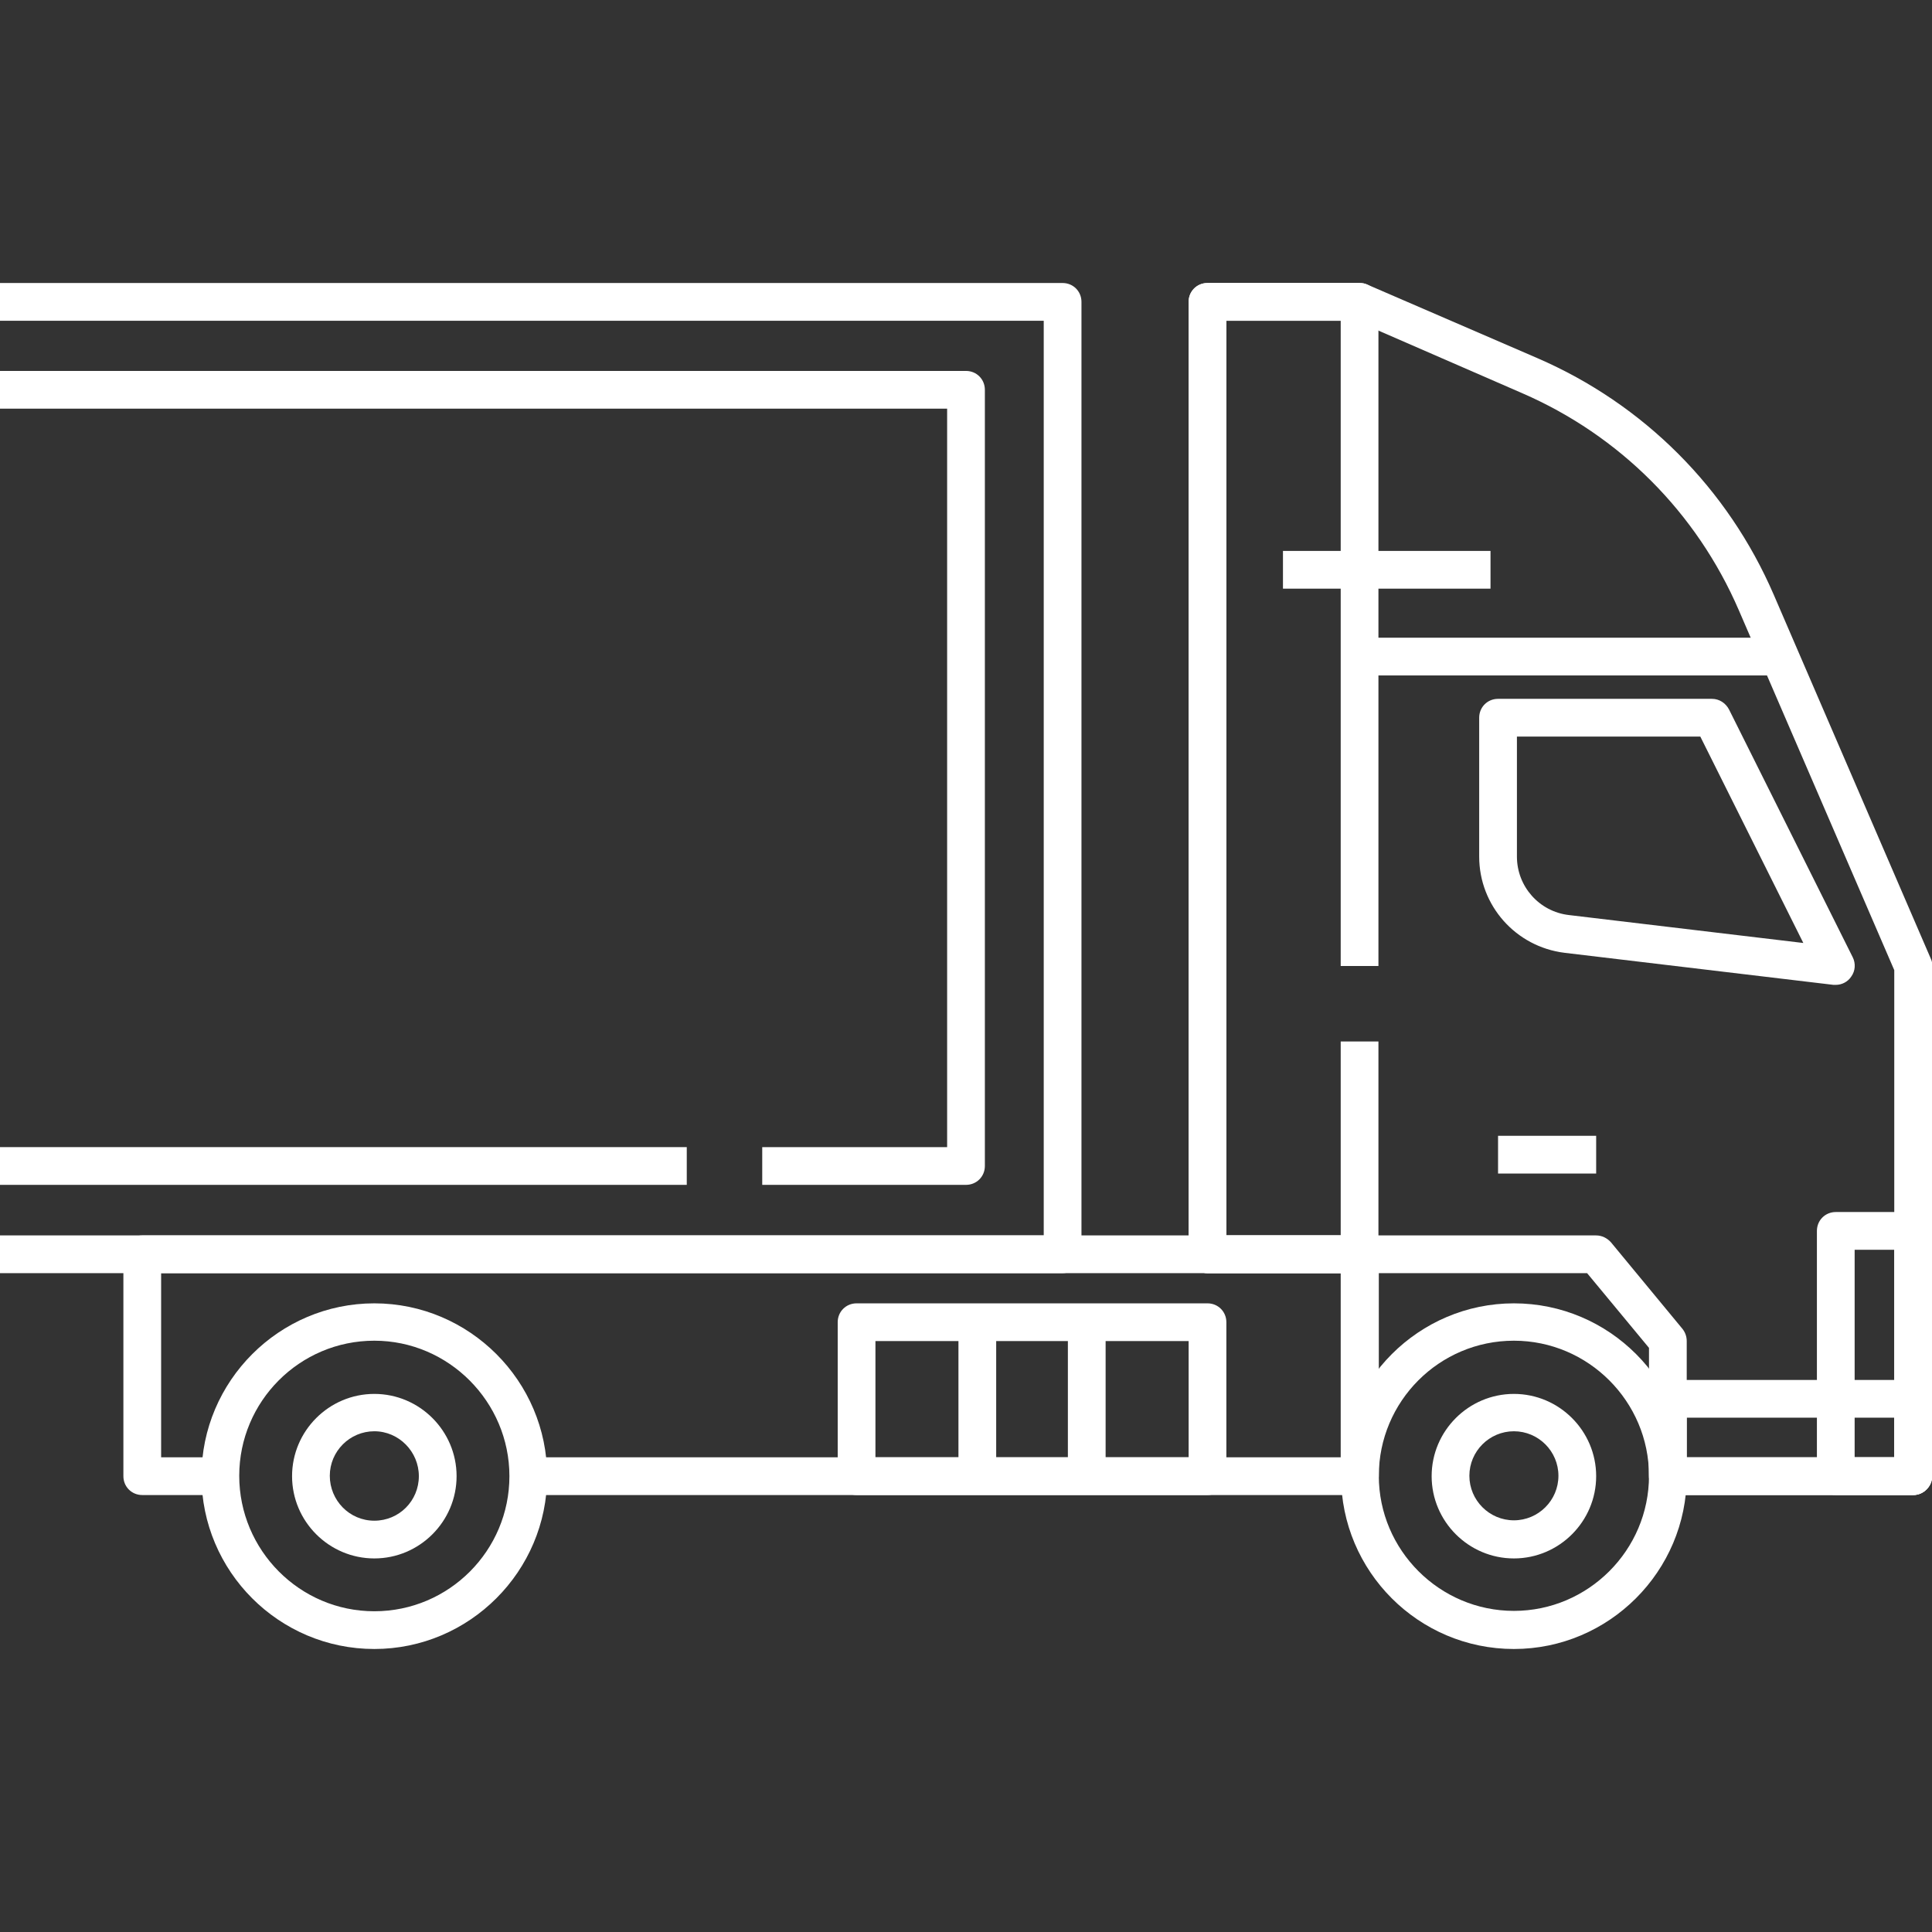
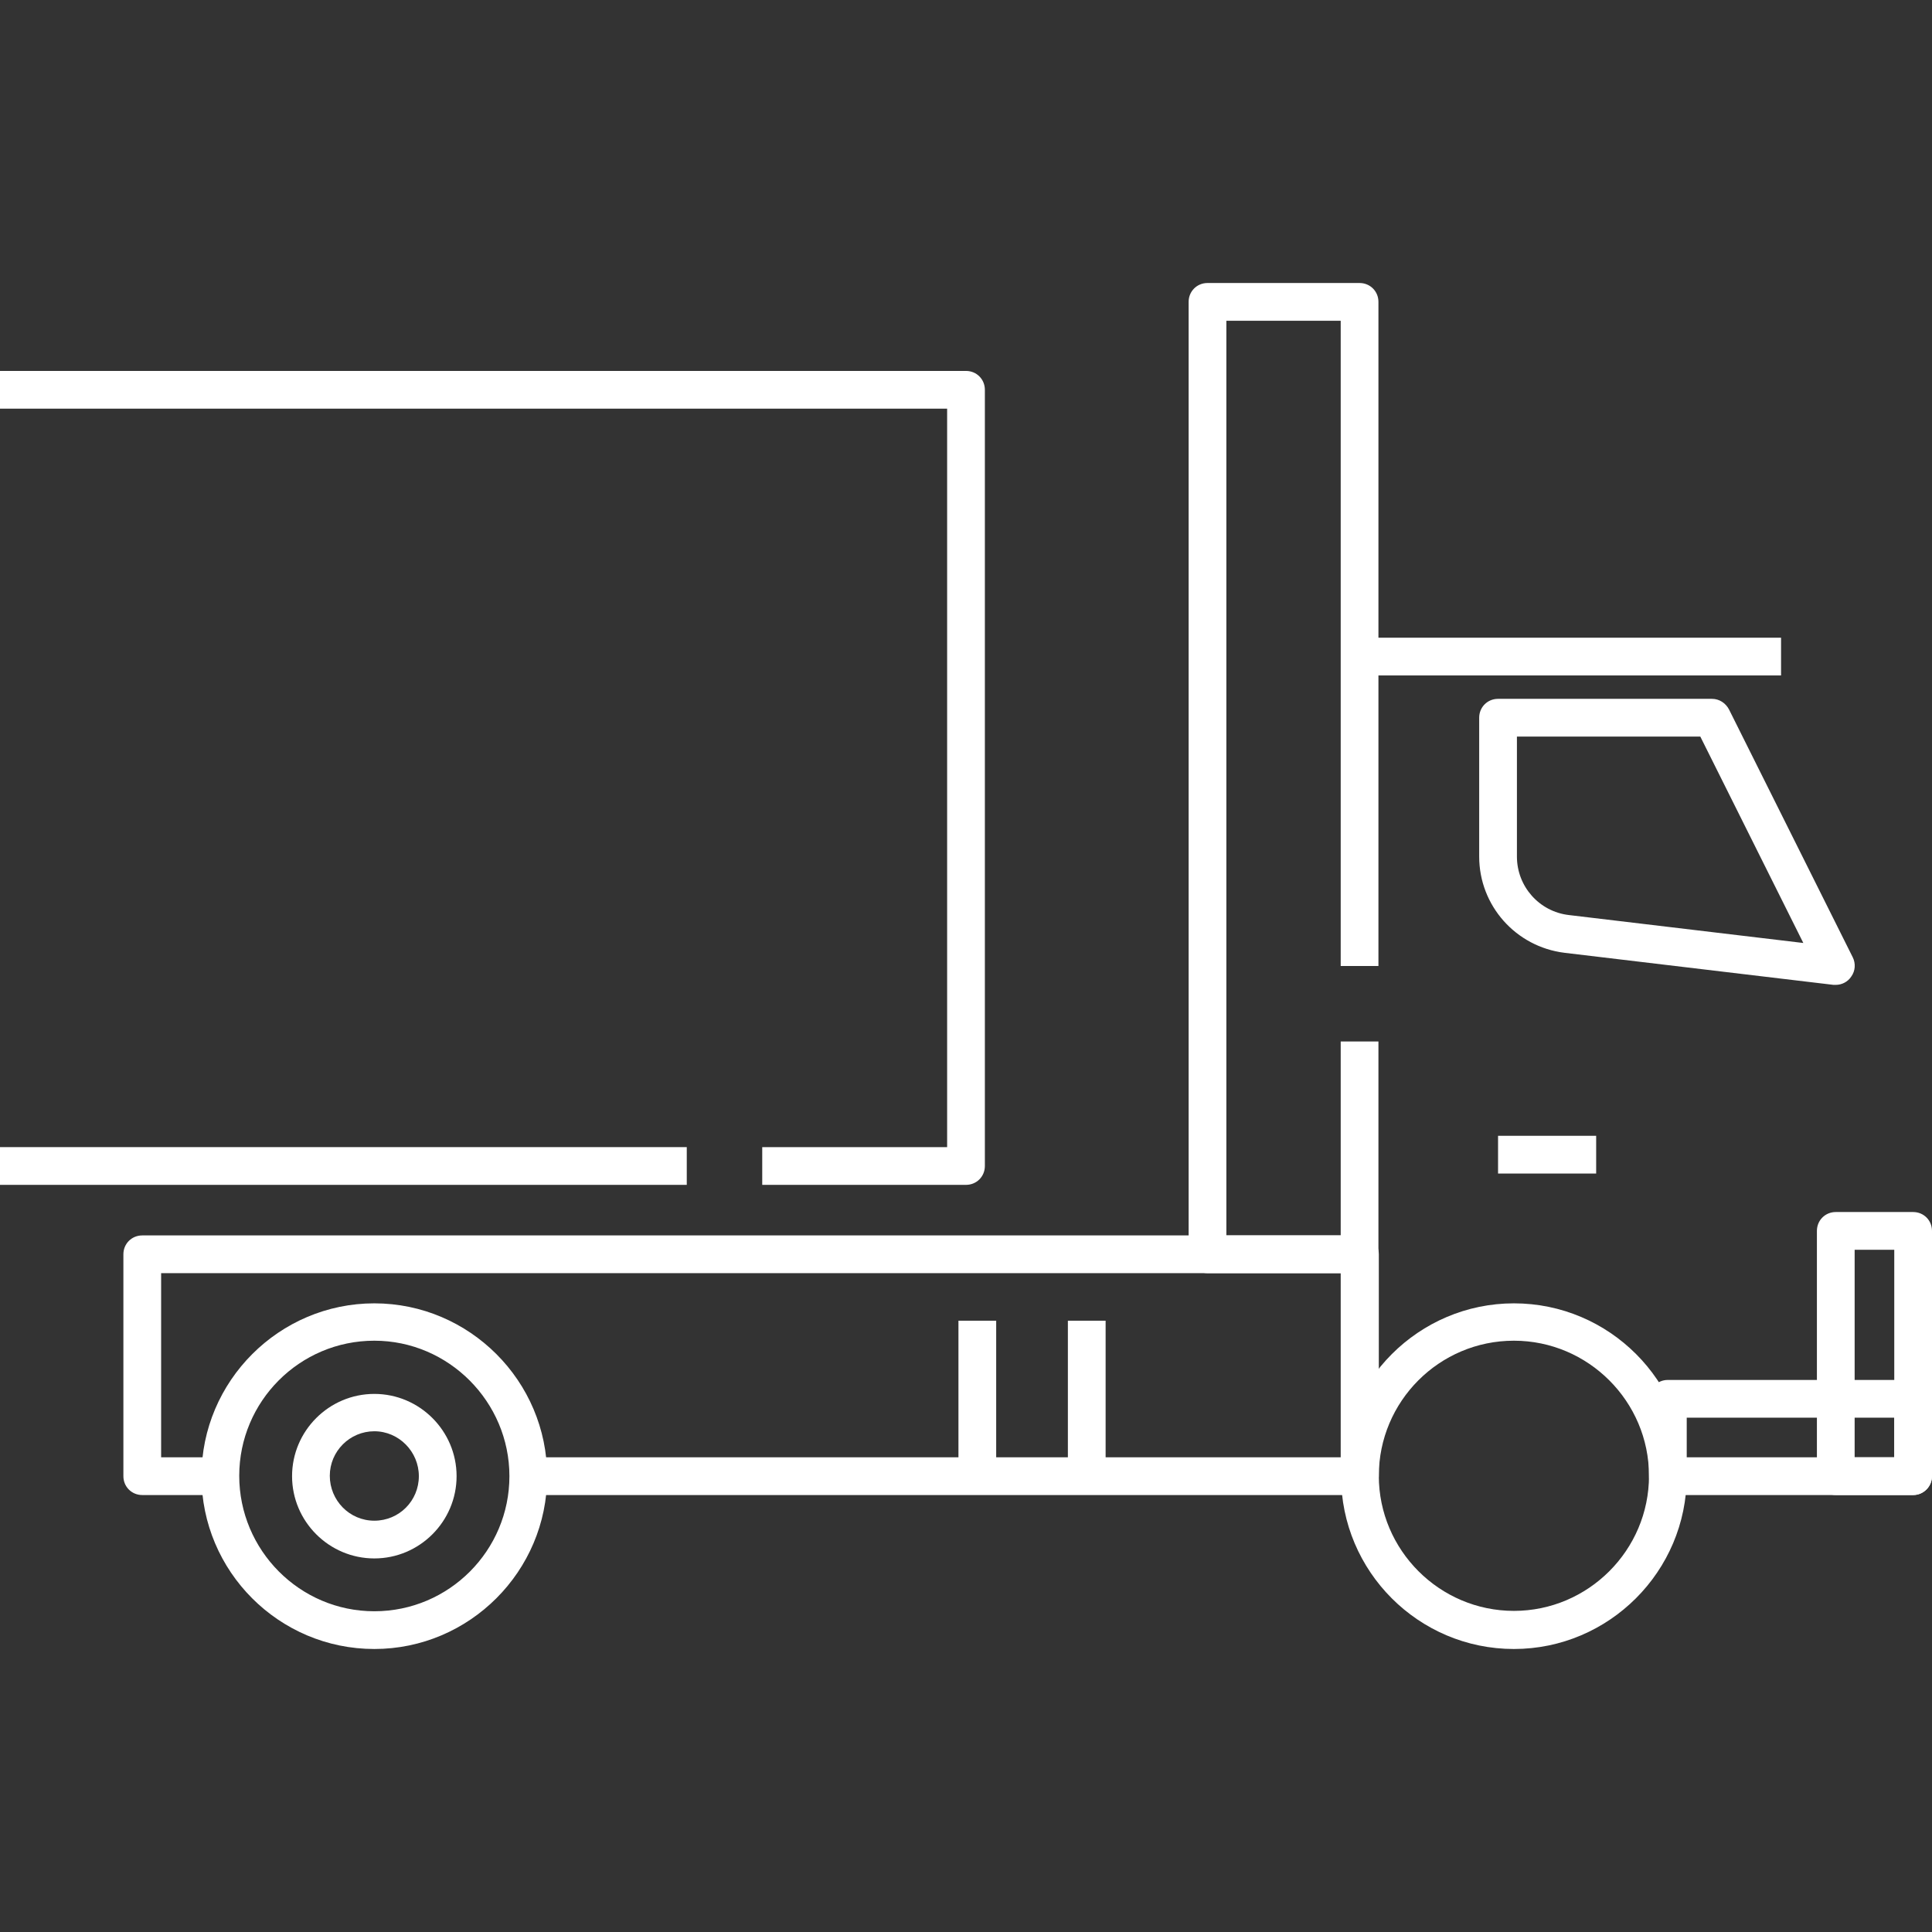
<svg xmlns="http://www.w3.org/2000/svg" version="1.1" id="Layer_1" x="0px" y="0px" viewBox="0 0 512 512" style="enable-background:new 0 0 512 512;" xml:space="preserve">
  <rect x="0" y="0" width="512" height="512" fill="#333333" stroke="none" />
  <style type="text/css">
	.st0{fill:#FFFFFF;}
</style>
  <g id="XMLID_1_">
    <g id="XMLID_3411_">
      <g id="XMLID_830_">
        <path id="XMLID_2878_" class="st0" d="M99.2,437c-25.3,0-45.8-20.6-45.8-45.8s20.6-45.8,45.8-45.8S145,366,145,391.2     S124.4,437,99.2,437z M99.2,355.3c-19.8,0-35.8,16.1-35.8,35.8s16,35.9,35.8,35.9s35.8-16.1,35.8-35.8S118.9,355.3,99.2,355.3z" />
      </g>
      <g id="XMLID_829_">
        <path id="XMLID_2875_" class="st0" d="M99.2,413c-12,0-21.8-9.8-21.8-21.8s9.8-21.8,21.8-21.8s21.8,9.8,21.8,21.8     S111.2,413,99.2,413z M99.2,379.3c-6.5,0-11.8,5.3-11.8,11.8S92.6,403,99.2,403s11.8-5.3,11.8-11.8S105.7,379.3,99.2,379.3z" />
      </g>
      <g id="XMLID_828_">
-         <path id="XMLID_2872_" class="st0" d="M401.2,413c-12,0-21.8-9.8-21.8-21.8s9.8-21.8,21.8-21.8s21.8,9.8,21.8,21.8     S413.2,413,401.2,413z M401.2,379.3c-6.5,0-11.8,5.3-11.8,11.8s5.3,11.8,11.8,11.8s11.8-5.3,11.8-11.8S407.7,379.3,401.2,379.3z" />
-       </g>
+         </g>
      <g id="XMLID_827_">
        <path id="XMLID_2869_" class="st0" d="M401.2,437c-25.3,0-45.8-20.6-45.8-45.8s20.6-45.8,45.8-45.8c25.3,0,45.8,20.6,45.8,45.8     S426.4,437,401.2,437z M401.2,355.3c-19.8,0-35.8,16.1-35.8,35.8s16.1,35.8,35.8,35.8s35.8-16.1,35.8-35.8     S420.9,355.3,401.2,355.3z" />
      </g>
      <g id="XMLID_832_">
        <path id="XMLID_2866_" class="st0" d="M507,396.2h-65c-2.8,0-5-2.2-5-5v-20.5c0-2.8,2.2-5,5-5h65c2.8,0,5,2.2,5,5v20.5     C512,393.9,509.8,396.2,507,396.2z M447,386.2h55v-10.5h-55V386.2z" />
      </g>
      <g id="XMLID_833_">
        <path id="XMLID_2863_" class="st0" d="M507,396.2h-20.5c-2.8,0-5-2.2-5-5v-65c0-2.8,2.2-5,5-5H507c2.8,0,5,2.2,5,5v65     C512,393.9,509.8,396.2,507,396.2z M491.5,386.2H502v-55h-10.5V386.2z" />
      </g>
      <g id="XMLID_866_">
        <path id="XMLID_2862_" class="st0" d="M360.3,396.2H140v-10h215.3v-48.8H42.7v48.8h15.7v10H37.7c-2.8,0-5-2.2-5-5v-58.8     c0-2.8,2.2-5,5-5h322.7c2.8,0,5,2.2,5,5v58.8C365.3,393.9,363.1,396.2,360.3,396.2z" />
      </g>
      <g id="XMLID_835_">
        <path id="XMLID_2859_" class="st0" d="M486.5,261c-0.2,0-0.4,0-0.6,0l-71.3-8.5C401.7,250.9,392,240,392,227v-36.8     c0-2.8,2.2-5,5-5h56.7c1.9,0,3.6,1.1,4.5,2.8l32.8,65.7c0.8,1.6,0.7,3.6-0.4,5.1C489.7,260.2,488.1,261,486.5,261L486.5,261z      M402,195.3V227c0,7.9,5.9,14.6,13.8,15.5l62.1,7.4l-27.3-54.7H402V195.3z" />
      </g>
      <g id="XMLID_849_">
        <path id="XMLID_2858_" class="st0" d="M397,301h26v10h-26V301z" />
      </g>
      <g id="XMLID_863_">
        <path id="XMLID_2857_" class="st0" d="M360,169h112v10H360V169z" />
      </g>
      <g id="XMLID_433_">
        <path id="XMLID_2856_" class="st0" d="M360.3,337.4H320c-2.8,0-5-2.2-5-5V80c0-2.8,2.2-5,5-5h40.3c2.8,0,5,2.2,5,5v176h-10V85     H325v242.4h30.3V276h10v56.3C365.3,335.1,363.1,337.4,360.3,337.4z" />
      </g>
      <g id="XMLID_831_">
-         <path id="XMLID_2853_" class="st0" d="M507,396.2h-65c-2.8,0-5-2.2-5-5v-34l-16.4-19.8H320c-2.8,0-5-2.2-5-5V80c0-2.8,2.2-5,5-5     h40.3c0.7,0,1.4,0.1,2,0.4l45.1,19.5c28.2,12.2,50.5,34.5,62.7,62.8l41.6,96.4c0.3,0.6,0.4,1.3,0.4,2v135.2     C512,393.9,509.8,396.2,507,396.2L507,396.2z M447,386.2h55V257.1l-41.2-95.4c-11.2-25.9-31.6-46.3-57.4-57.5L359.3,85H325v242.4     h98c1.5,0,2.9,0.7,3.9,1.8l19,23c0.7,0.9,1.1,2,1.1,3.2V386.2z" />
-       </g>
+         </g>
      <g id="XMLID_865_">
-         <path id="XMLID_2852_" class="st0" d="M340,146h55v10h-55V146z" />
-       </g>
+         </g>
      <g id="XMLID_527_">
-         <path id="XMLID_2851_" class="st0" d="M281.6,337.4H0v-10h276.6V85H0V75h281.6c2.8,0,5,2.2,5,5v252.4     C286.6,335.1,284.4,337.4,281.6,337.4z" />
-       </g>
+         </g>
      <g id="XMLID_2114_">
        <path id="XMLID_2850_" class="st0" d="M256,314h-54v-10h49V108.3H0v-10h256c2.8,0,5,2.2,5,5V309C261,311.8,258.8,314,256,314z" />
      </g>
      <g id="XMLID_864_">
        <path id="XMLID_2849_" class="st0" d="M0,304h182v10H0V304z" />
      </g>
      <g id="XMLID_867_">
-         <path id="XMLID_2846_" class="st0" d="M320,396.2h-93c-2.8,0-5-2.2-5-5v-40.8c0-2.8,2.2-5,5-5h93c2.8,0,5,2.2,5,5v40.8     C325,393.9,322.8,396.2,320,396.2z M232,386.2h83v-30.8h-83V386.2z" />
-       </g>
+         </g>
      <g id="XMLID_868_">
        <path id="XMLID_2845_" class="st0" d="M254,350h10v41h-10V350z" />
      </g>
      <g id="XMLID_870_">
-         <path id="XMLID_2844_" class="st0" d="M283,350h10v41h-10V350z" />
+         <path id="XMLID_2844_" class="st0" d="M283,350h10v41h-10V350" />
      </g>
    </g>
  </g>
</svg>